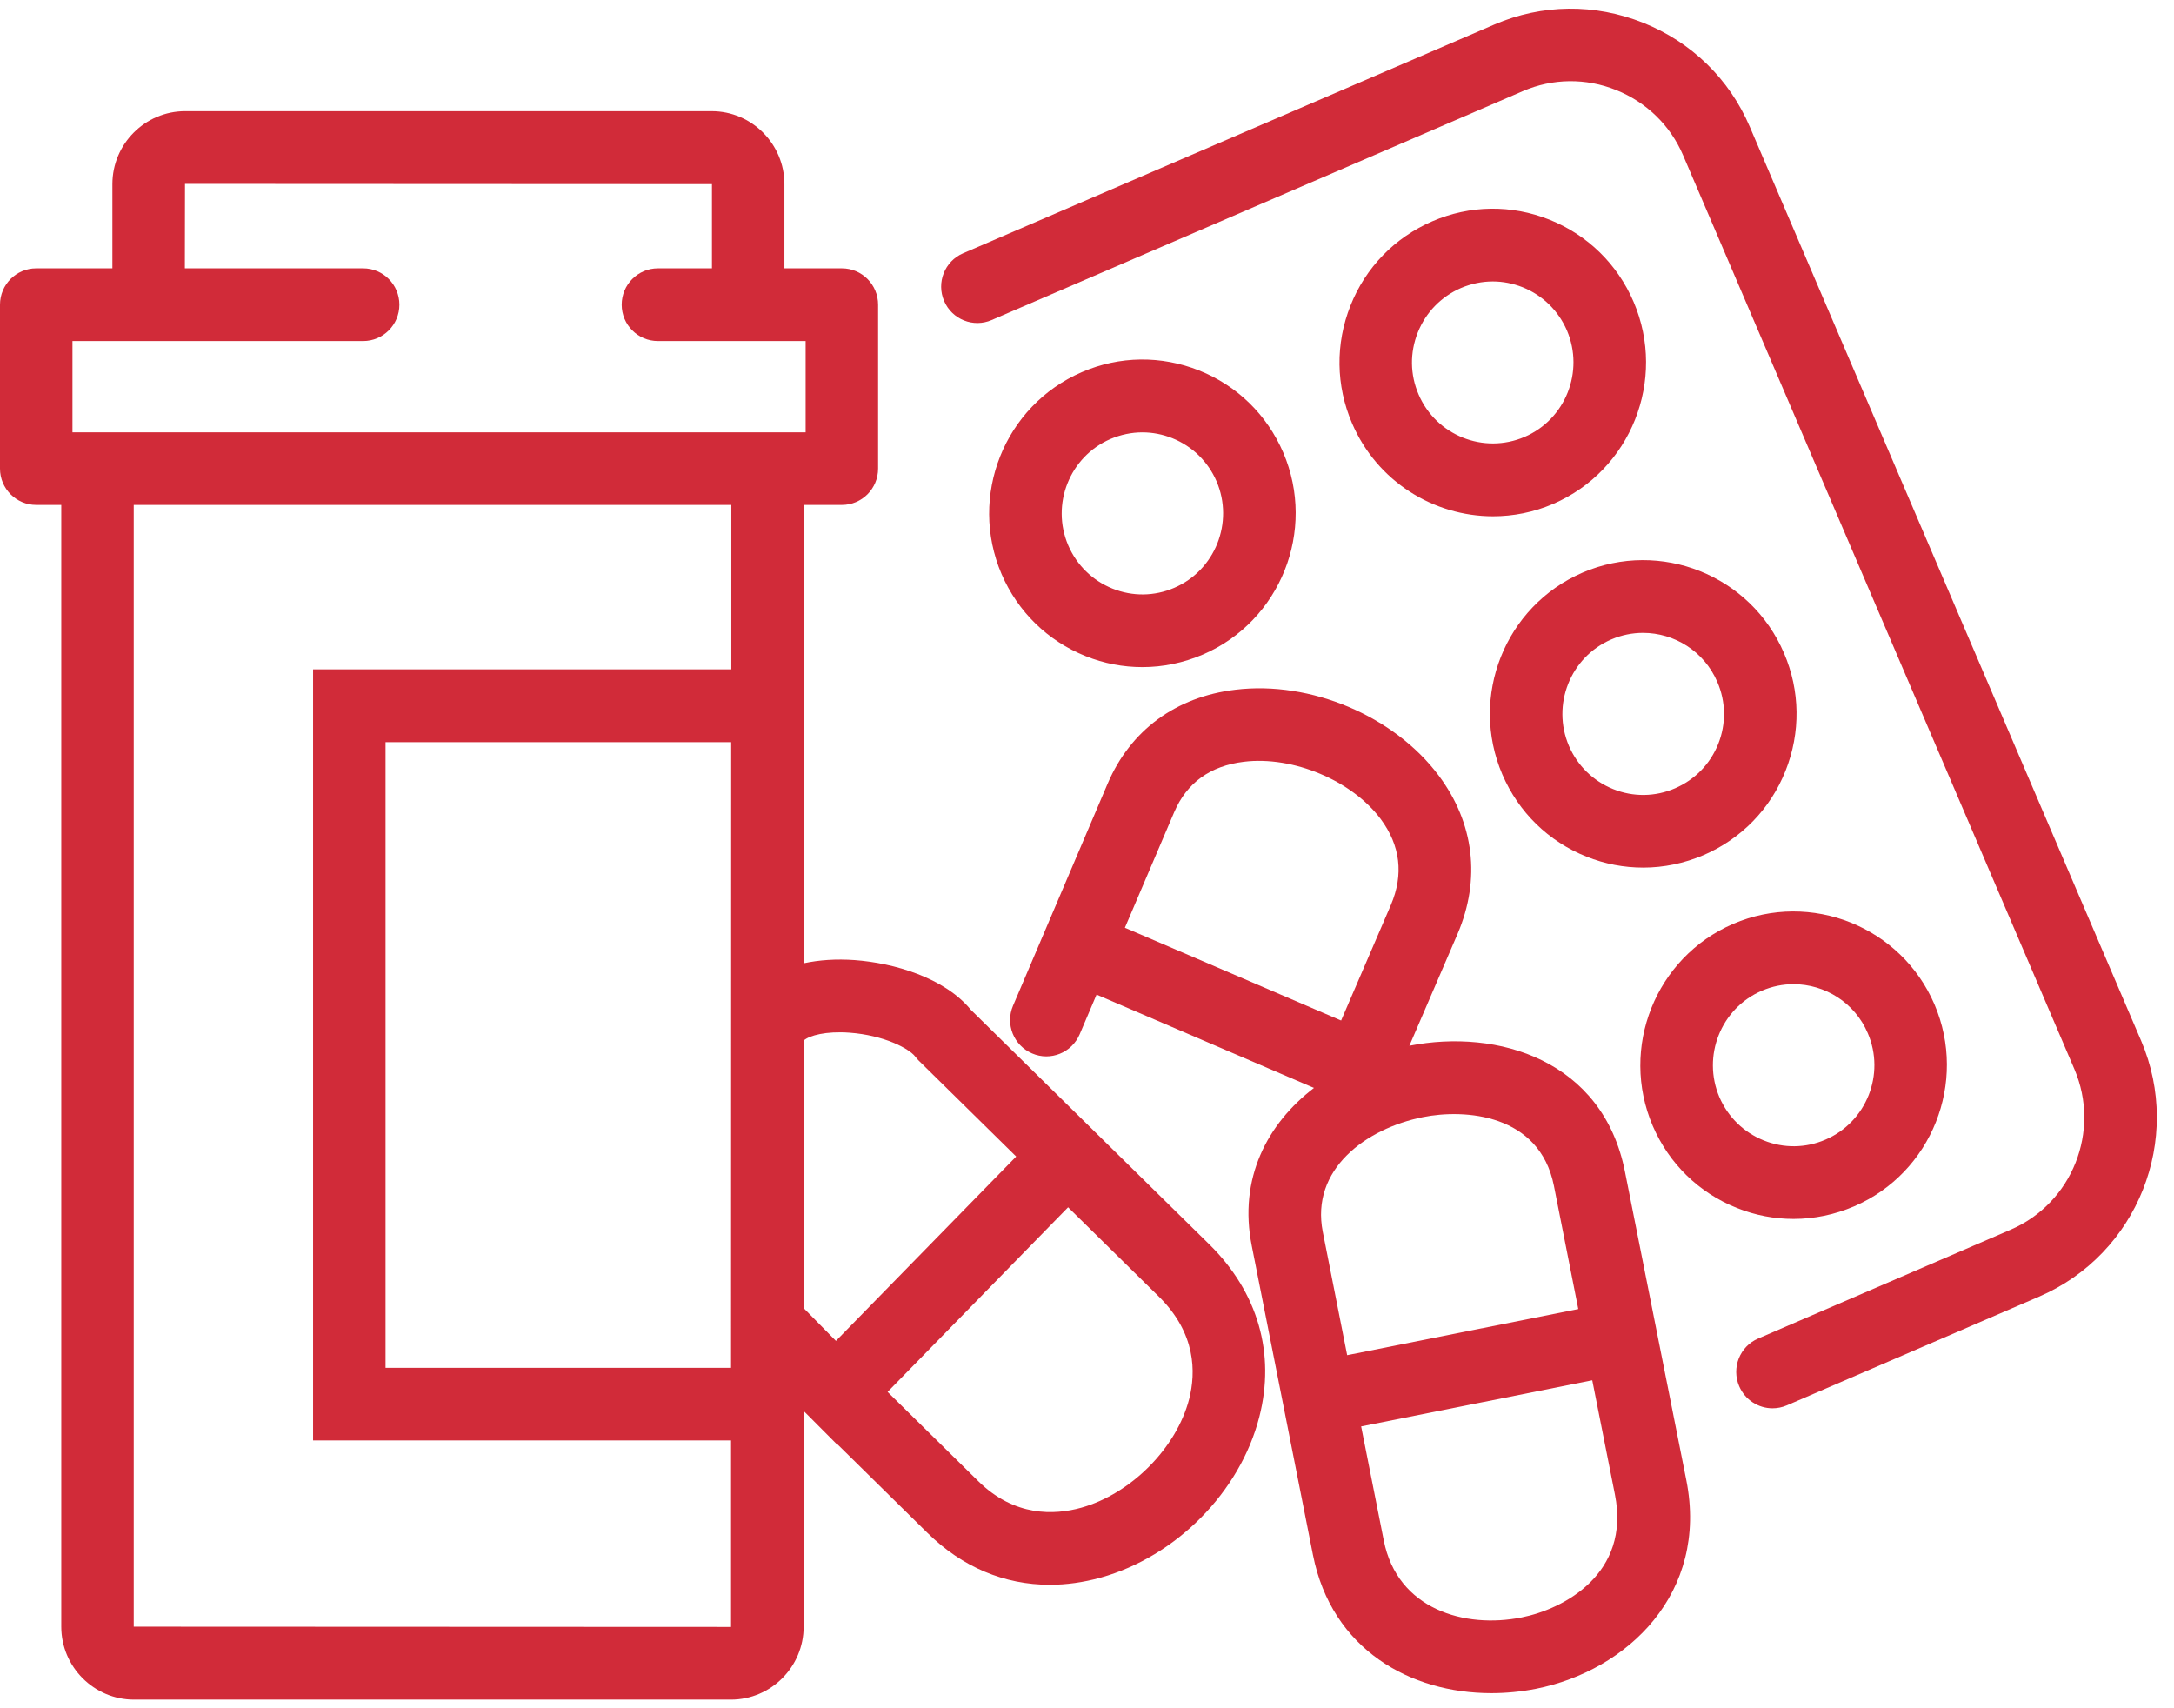
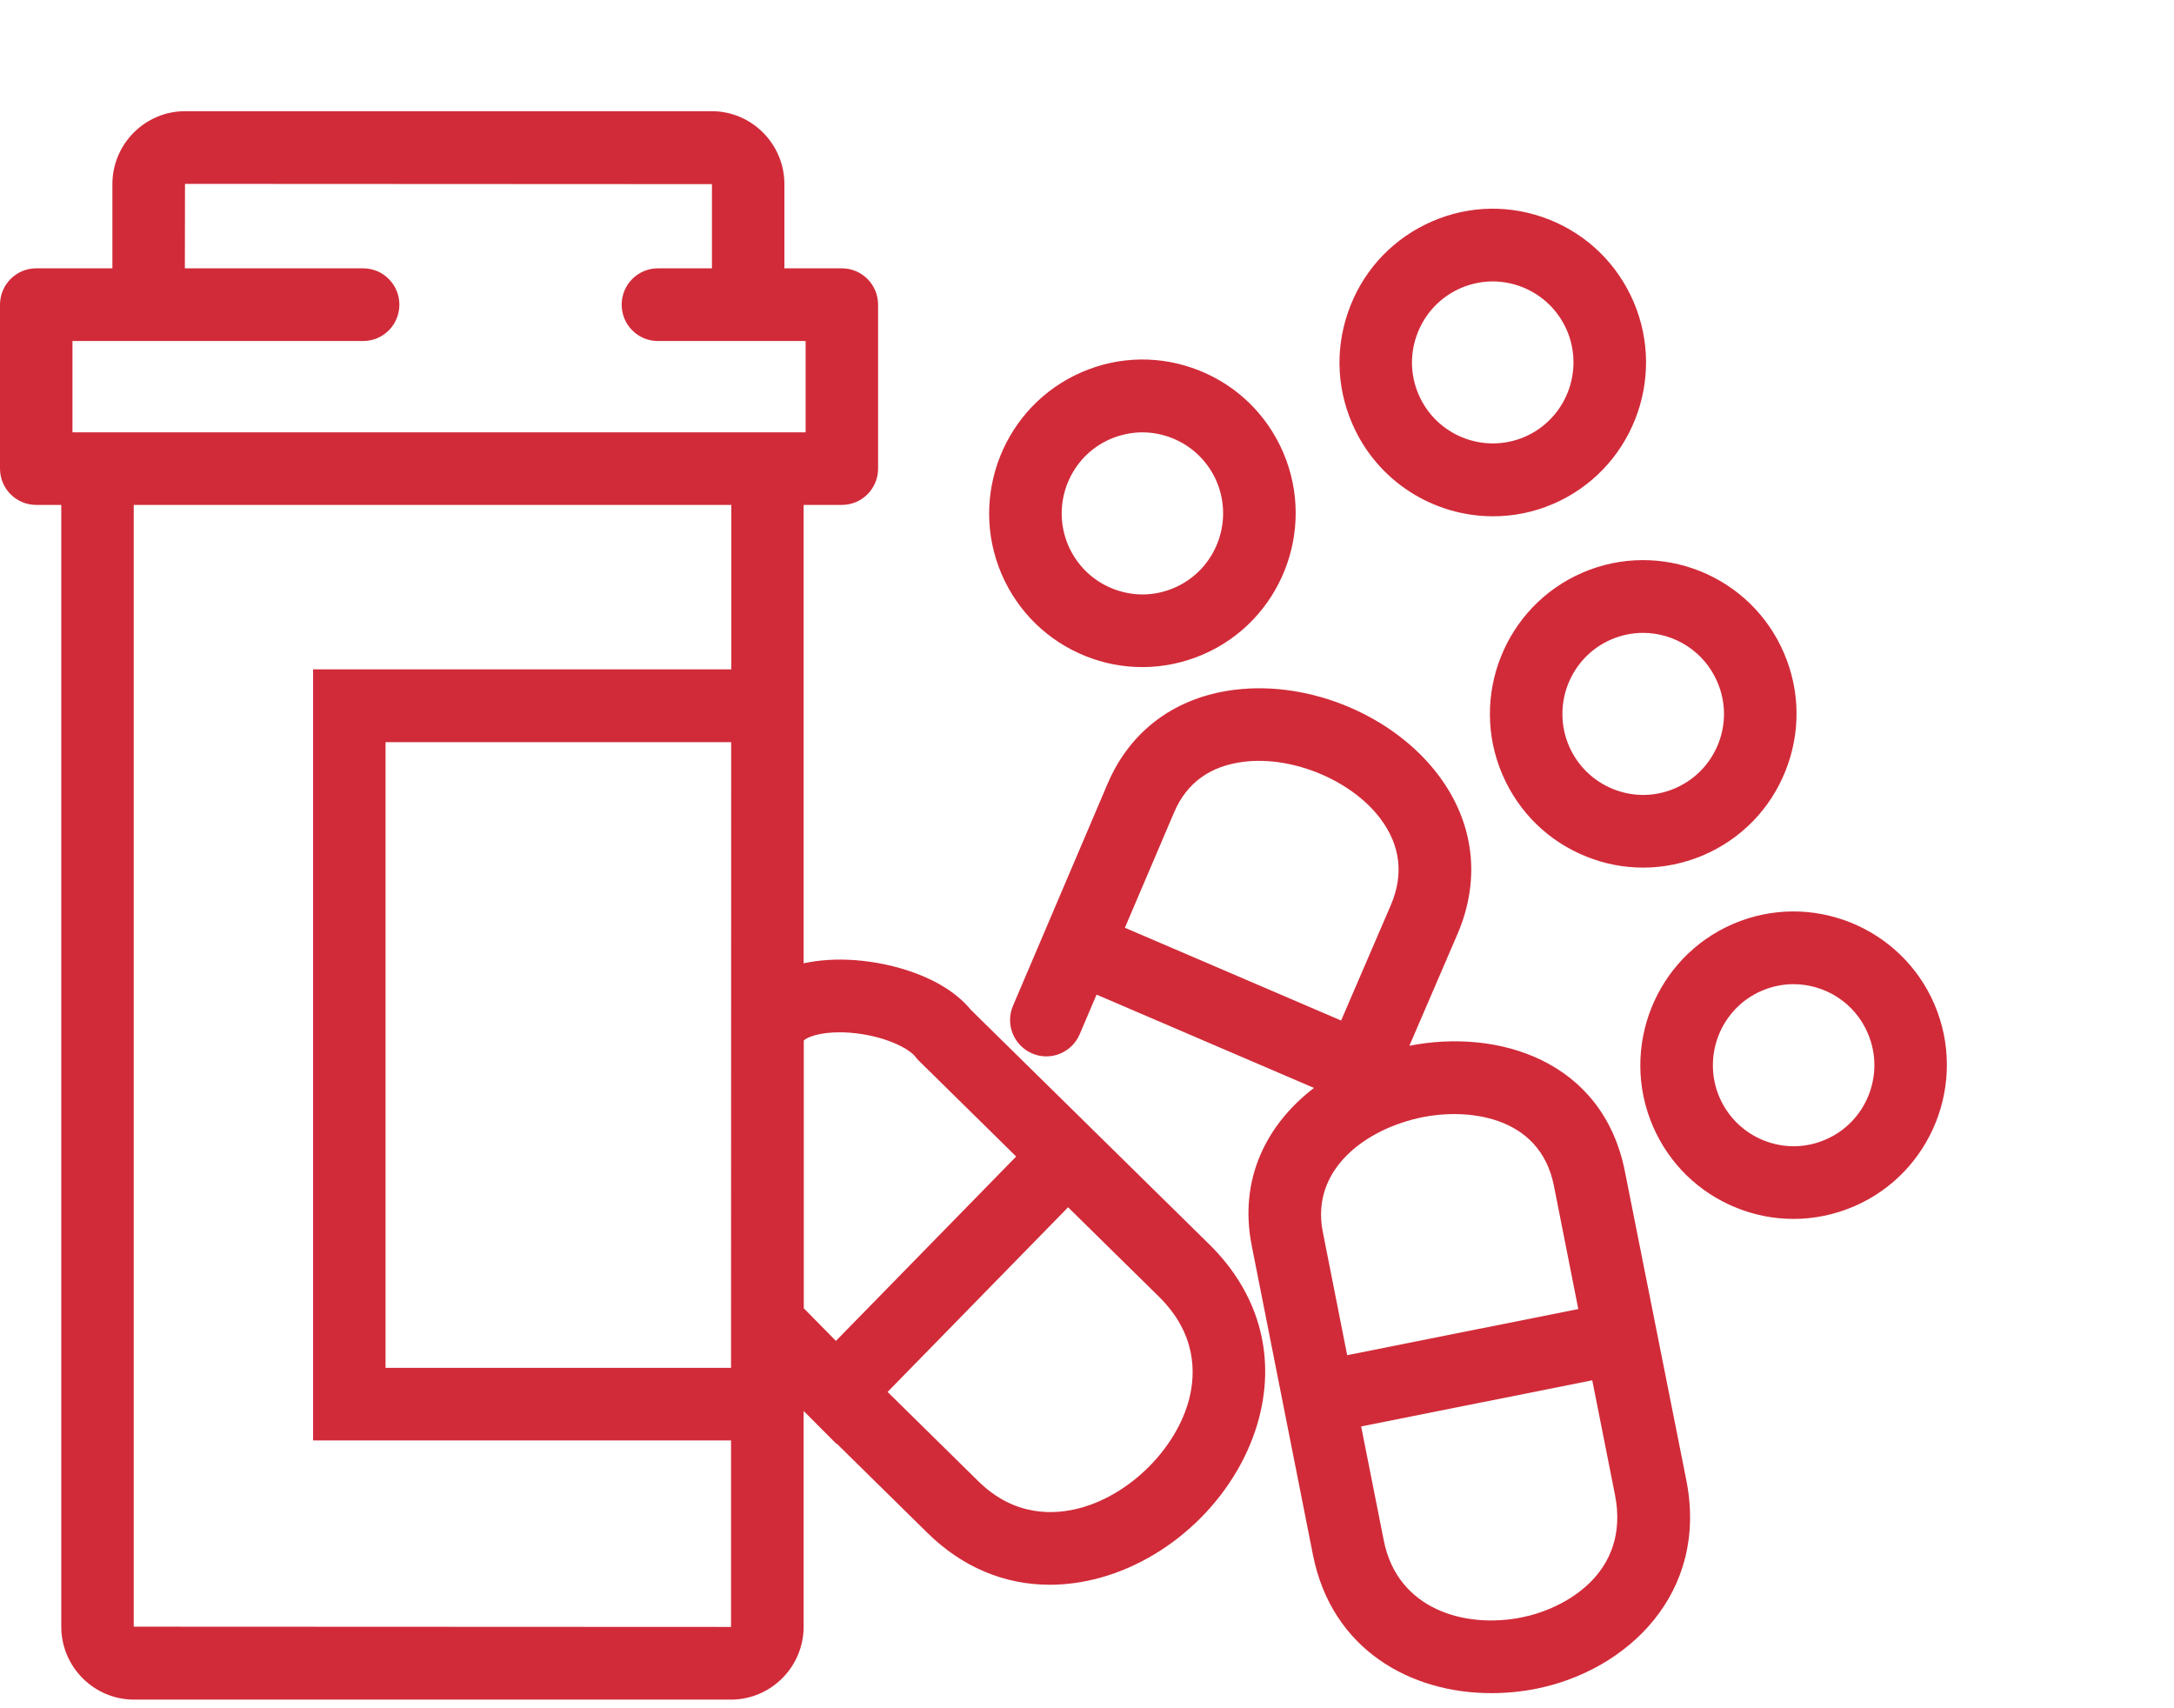
<svg xmlns="http://www.w3.org/2000/svg" width="126" height="99" viewBox="0 0 126 99" fill="none">
-   <path d="M124.091 60.308L101.41 7.34C100.226 4.575 98.034 2.438 95.231 1.319C92.429 0.201 89.374 0.232 86.617 1.419L55.818 14.678C54.749 15.138 54.26 16.379 54.718 17.443C55.176 18.516 56.413 19.006 57.475 18.546L88.267 5.28C89.993 4.537 91.909 4.514 93.666 5.218C95.422 5.923 96.805 7.263 97.546 8.995L120.227 61.962C121.762 65.555 120.105 69.729 116.523 71.269L101.898 77.573C100.829 78.033 100.341 79.274 100.799 80.338C101.142 81.135 101.914 81.618 102.731 81.618C103.006 81.618 103.288 81.564 103.556 81.449L118.18 75.145C123.893 72.686 126.543 66.03 124.091 60.308Z" fill="#D12B39" />
  <path d="M91.726 33.184C87.228 35.122 85.136 40.369 87.075 44.888C88.015 47.072 89.741 48.764 91.948 49.645C93.017 50.074 94.124 50.281 95.239 50.281C96.43 50.281 97.614 50.036 98.745 49.553C100.921 48.611 102.609 46.88 103.487 44.666C104.365 42.453 104.335 40.032 103.395 37.849C101.463 33.337 96.232 31.246 91.726 33.184ZM99.585 43.111C99.119 44.276 98.233 45.187 97.08 45.685C95.934 46.183 94.659 46.198 93.498 45.731C92.337 45.264 91.428 44.375 90.932 43.226C89.916 40.844 91.016 38.079 93.383 37.06C93.987 36.8 94.613 36.677 95.224 36.677C97.041 36.677 98.767 37.742 99.531 39.519C100.028 40.668 100.05 41.939 99.585 43.111Z" fill="#D12B39" />
  <path d="M100.447 53.544C95.949 55.482 93.857 60.729 95.789 65.249C96.728 67.432 98.454 69.124 100.661 70.005C101.73 70.434 102.838 70.641 103.953 70.641C105.144 70.641 106.328 70.396 107.458 69.913C111.956 67.975 114.049 62.729 112.117 58.209C110.184 53.705 104.953 51.606 100.447 53.544ZM105.801 66.045C104.655 66.543 103.38 66.558 102.219 66.091C101.058 65.624 100.15 64.735 99.653 63.587C98.638 61.204 99.737 58.439 102.105 57.42C102.708 57.16 103.334 57.037 103.945 57.037C105.763 57.037 107.496 58.102 108.252 59.879C109.276 62.254 108.176 65.026 105.801 66.045Z" fill="#D12B39" />
  <path d="M62.92 38.025C63.989 38.454 65.097 38.661 66.212 38.661C67.403 38.661 68.587 38.416 69.717 37.933C74.215 35.995 76.308 30.748 74.375 26.229C73.436 24.046 71.71 22.353 69.503 21.472C67.296 20.592 64.883 20.622 62.706 21.564C58.208 23.502 56.116 28.749 58.048 33.269C58.987 35.452 60.721 37.145 62.92 38.025ZM64.363 25.44C64.959 25.188 65.585 25.057 66.212 25.057C66.8 25.057 67.388 25.172 67.945 25.394C69.106 25.861 70.015 26.75 70.511 27.899C71.527 30.281 70.427 33.047 68.06 34.065C66.914 34.563 65.639 34.578 64.478 34.111C63.317 33.644 62.408 32.755 61.912 31.606C60.896 29.224 61.996 26.459 64.363 25.44Z" fill="#D12B39" />
  <path d="M89.809 12.733C87.602 11.852 85.189 11.883 83.013 12.825C80.836 13.767 79.148 15.498 78.27 17.712C77.392 19.925 77.422 22.346 78.362 24.529C79.805 27.899 83.089 29.921 86.533 29.921C87.702 29.921 88.885 29.692 90.023 29.201C94.521 27.263 96.614 22.016 94.682 17.497C93.742 15.306 92.009 13.614 89.809 12.733ZM88.366 25.318C85.991 26.337 83.234 25.234 82.218 22.859C81.722 21.71 81.707 20.431 82.172 19.267C82.638 18.102 83.524 17.191 84.67 16.693C85.265 16.44 85.892 16.31 86.518 16.31C87.106 16.31 87.694 16.425 88.251 16.647C89.412 17.114 90.321 18.003 90.817 19.152C91.833 21.534 90.733 24.299 88.366 25.318Z" fill="#D12B39" />
  <path d="M94.178 67.899C92.902 61.449 86.816 59.596 81.684 60.607L84.479 54.119C85.831 50.955 85.441 47.692 83.387 44.95C80.806 41.495 75.964 39.443 71.603 39.971C68.144 40.385 65.517 42.323 64.195 45.417L60.514 54.058L58.712 58.286C58.254 59.358 58.75 60.591 59.819 61.051C60.881 61.511 62.118 61.013 62.576 59.94L63.554 57.642L76.155 63.05C73.444 65.126 71.771 68.297 72.55 72.204L76.094 90.105C77.186 95.612 81.76 98.125 86.434 98.125C87.297 98.125 88.168 98.04 89.023 97.872C94.33 96.815 99.027 92.326 97.737 85.792L94.178 67.899ZM90.061 68.719L91.474 75.865L78.079 78.538L76.666 71.392C75.948 67.761 79.171 65.402 82.463 64.743C84.891 64.253 89.229 64.544 90.061 68.719ZM68.052 47.072C68.778 45.371 70.137 44.383 72.1 44.146C74.941 43.801 78.354 45.233 80.019 47.462C81.165 49.002 81.363 50.68 80.615 52.441L77.728 59.144L65.196 53.767L68.052 47.072ZM88.19 93.736C84.899 94.394 80.996 93.276 80.202 89.285L78.889 82.667L92.284 79.994L93.597 86.612C94.514 91.208 90.627 93.253 88.19 93.736Z" fill="#D12B39" />
  <path d="M56.268 58.523C54.733 56.654 51.808 55.812 49.54 55.643C48.464 55.566 47.471 55.635 46.577 55.827V29.262H48.792C49.953 29.262 50.892 28.32 50.892 27.156V17.658C50.892 16.494 49.953 15.551 48.792 15.551H45.462V10.672C45.462 8.343 43.568 6.444 41.247 6.444H10.73C8.408 6.444 6.514 8.343 6.514 10.672V15.551H2.1C0.939 15.551 0 16.494 0 17.658V27.156C0 28.32 0.939 29.262 2.1 29.262H3.551V94.272C3.551 96.6 5.445 98.5 7.767 98.5H42.362C44.683 98.5 46.577 96.6 46.577 94.272V81.771L46.997 82.192L47.005 82.2L48.486 83.686L48.502 83.67L53.756 88.841C55.772 90.825 58.216 91.843 60.843 91.843C61.805 91.843 62.79 91.706 63.791 91.43C68.174 90.204 71.87 86.466 72.985 82.123C73.932 78.439 72.901 74.892 70.099 72.127L56.268 58.523ZM49.235 59.848C51.22 59.994 52.679 60.76 53.038 61.227C53.099 61.304 53.16 61.38 53.229 61.449L58.895 67.025L48.448 77.711L46.585 75.819V60.3C46.913 60.009 47.868 59.749 49.235 59.848ZM42.369 79.274H22.345V43.012H42.377L42.369 79.274ZM4.2 19.764H21.047C22.208 19.764 23.147 18.822 23.147 17.658C23.147 16.494 22.208 15.551 21.047 15.551H10.714L10.722 10.657L41.262 10.672V15.551H38.131C36.97 15.551 36.031 16.494 36.031 17.658C36.031 18.822 36.97 19.764 38.131 19.764H46.692V25.057H4.2V19.764ZM7.751 94.272V29.262H42.385V38.791H18.145V83.479H42.369V94.287L7.751 94.272ZM68.923 81.074C68.189 83.915 65.562 86.566 62.668 87.378C61.102 87.814 58.796 87.906 56.696 85.838L51.442 80.668L61.904 69.967L67.159 75.137C69.327 77.267 69.312 79.542 68.923 81.074Z" fill="#D12B39" />
</svg>